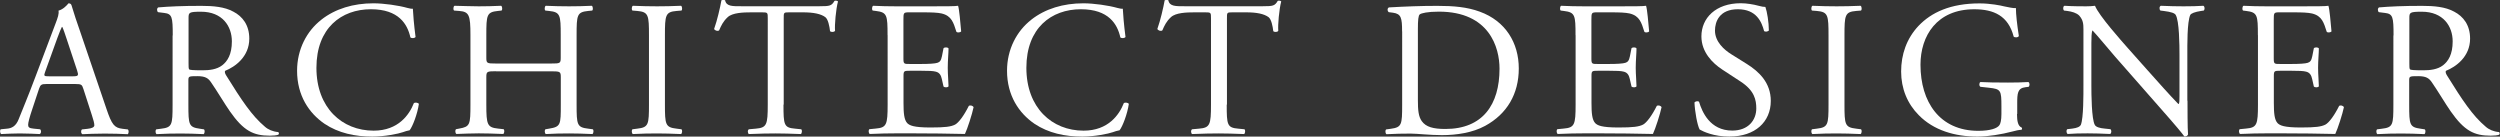
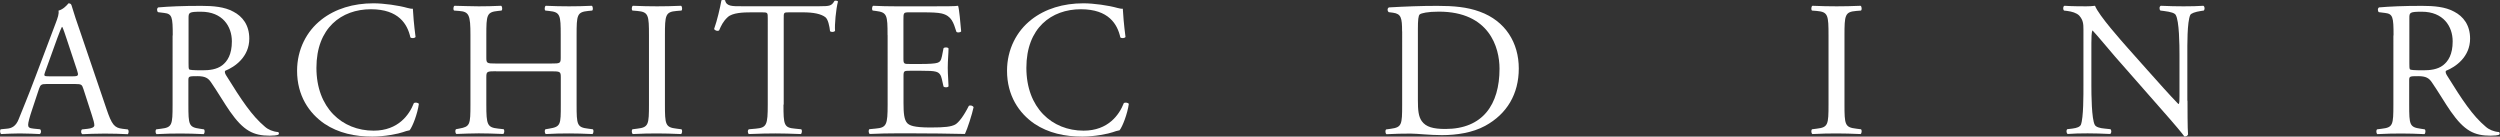
<svg xmlns="http://www.w3.org/2000/svg" id="_レイヤー_2" data-name="レイヤー 2" viewBox="0 0 324.32 17.72">
  <rect x="0" y="0" width="324.32" height="17.72" fill="#333333" stroke="none" />
  <defs>
    <style>
      .cls-1 {
        fill: #fff;
      }
    </style>
  </defs>
  <g id="_レイヤー_1-2" data-name="レイヤー 1">
    <g>
      <path class="cls-1" d="M10.81,11.52c-.17-.55-.27-.62-1.02-.62h-3.77c-.62,0-.77.07-.95.6l-.87,2.62c-.38,1.12-.55,1.8-.55,2.07,0,.3.12.45.73.5l.82.08c.17.12.17.52-.05.62-.65-.05-1.42-.05-2.6-.08-.82,0-1.72.05-2.4.08-.15-.1-.2-.5-.05-.62l.82-.08c.6-.05,1.15-.32,1.5-1.22.45-1.15,1.15-2.77,2.2-5.57l2.55-6.75c.35-.9.5-1.38.42-1.77.6-.17,1.02-.62,1.3-.95.15,0,.32.05.38.23.32,1.1.72,2.25,1.1,3.35l3.42,10.05c.72,2.15,1.05,2.52,2.12,2.65l.67.08c.17.12.12.52,0,.62-1.02-.05-1.9-.08-3.02-.08-1.2,0-2.15.05-2.87.08-.2-.1-.22-.5-.05-.62l.72-.08c.52-.05.88-.2.88-.45,0-.27-.12-.73-.32-1.32l-1.1-3.4ZM5.86,9.3c-.2.57-.17.6.52.6h3.07c.73,0,.77-.1.55-.77l-1.35-4.07c-.2-.6-.42-1.27-.57-1.57h-.05c-.08.12-.33.73-.6,1.47l-1.57,4.35Z" />
      <path class="cls-1" d="M22.41,4.6c0-2.37-.08-2.8-1.1-2.92l-.8-.1c-.18-.12-.18-.52.02-.62,1.4-.12,3.12-.2,5.57-.2,1.55,0,3.02.12,4.17.75,1.2.62,2.07,1.75,2.07,3.5,0,2.37-1.87,3.67-3.12,4.17-.12.15,0,.4.12.6,2,3.22,3.32,5.22,5.02,6.65.42.38,1.05.65,1.72.7.12.05.15.25.02.35-.23.08-.62.12-1.1.12-2.12,0-3.4-.62-5.17-3.15-.65-.92-1.67-2.65-2.45-3.77-.37-.55-.77-.8-1.77-.8-1.12,0-1.17.02-1.17.55v3.15c0,2.62.05,2.92,1.5,3.12l.52.08c.15.12.1.55-.05.62-1.12-.05-1.97-.08-2.97-.08-1.05,0-1.95.02-3.12.08-.15-.08-.2-.45-.05-.62l.62-.08c1.45-.17,1.5-.5,1.5-3.12V4.6ZM24.46,8.17c0,.45,0,.73.08.83.08.07.45.12,1.72.12.9,0,1.85-.1,2.57-.65.67-.52,1.25-1.4,1.25-3.1,0-1.97-1.23-3.85-4-3.85-1.55,0-1.62.1-1.62.8v5.85Z" />
      <path class="cls-1" d="M41.69,2.55c1.82-1.42,4.15-2.12,6.75-2.12,1.35,0,3.25.27,4.42.6.3.07.47.12.7.1.02.58.15,2.15.35,3.67-.12.17-.5.2-.67.05-.38-1.7-1.5-3.65-5.12-3.65-3.82,0-7.07,2.42-7.07,7.6s3.32,8.15,7.42,8.15c3.22,0,4.65-2.1,5.22-3.57.17-.12.55-.07.65.1-.18,1.3-.82,2.95-1.2,3.42-.3.05-.6.15-.88.25-.55.2-2.35.57-3.95.57-2.25,0-4.4-.45-6.22-1.67-2-1.37-3.55-3.65-3.55-6.87,0-2.77,1.25-5.15,3.15-6.62Z" />
      <path class="cls-1" d="M64.34,9.24c-1.2,0-1.25.05-1.25.8v3.52c0,2.62.12,2.97,1.52,3.12l.72.08c.15.1.1.55-.05.62-1.35-.05-2.2-.08-3.17-.08-1.07,0-1.92.05-2.9.08-.15-.08-.2-.48-.05-.62l.42-.08c1.4-.25,1.45-.5,1.45-3.12V4.57c0-2.62-.17-3.05-1.47-3.15l-.65-.05c-.15-.1-.1-.55.05-.62,1.23.02,2.07.07,3.15.07.97,0,1.82-.02,2.9-.07.15.07.2.52.05.62l-.47.05c-1.45.15-1.5.52-1.5,3.15v2.87c0,.77.05.8,1.25.8h7.15c1.2,0,1.25-.02,1.25-.8v-2.87c0-2.62-.05-3-1.52-3.15l-.47-.05c-.15-.1-.1-.55.05-.62,1.15.05,2,.07,3.02.07s1.82-.02,2.95-.07c.15.07.2.52.05.62l-.52.05c-1.45.15-1.5.52-1.5,3.15v9c0,2.62.05,2.95,1.5,3.12l.6.08c.15.1.1.55-.05.62-1.2-.05-2.05-.08-3.02-.08-1.02,0-1.92.02-3.02.08-.15-.08-.2-.48-.05-.62l.47-.08c1.52-.25,1.52-.5,1.52-3.12v-3.52c0-.75-.05-.8-1.25-.8h-7.15Z" />
      <path class="cls-1" d="M84.19,4.62c0-2.65-.05-3.07-1.52-3.2l-.62-.05c-.15-.1-.1-.55.05-.62,1.25.05,2.1.07,3.15.07s1.85-.02,3.1-.07c.15.07.2.52.05.62l-.62.05c-1.47.12-1.52.55-1.52,3.2v8.9c0,2.65.05,3,1.52,3.17l.62.08c.15.1.1.55-.05.62-1.25-.05-2.1-.08-3.1-.08-1.05,0-1.9.02-3.15.08-.15-.08-.2-.48-.05-.62l.62-.08c1.47-.17,1.52-.52,1.52-3.17V4.62Z" />
      <path class="cls-1" d="M101.64,13.57c0,2.62.05,3,1.5,3.12l.8.08c.15.1.1.55-.05.62-1.42-.05-2.27-.08-3.27-.08s-1.87.02-3.47.08c-.15-.08-.2-.5,0-.62l.9-.08c1.42-.12,1.55-.5,1.55-3.12V2.4c0-.77,0-.8-.75-.8h-1.37c-1.07,0-2.45.05-3.07.62-.6.55-.85,1.1-1.12,1.72-.2.15-.55.02-.65-.18.4-1.12.77-2.72.95-3.72.08-.05.4-.07.48,0,.15.8.97.77,2.12.77h10.12c1.35,0,1.57-.05,1.95-.7.12-.05.4-.02.45.08-.27,1.02-.45,3.05-.38,3.8-.1.2-.52.2-.65.05-.07-.62-.25-1.55-.62-1.82-.57-.42-1.52-.62-2.9-.62h-1.77c-.75,0-.72.02-.72.85v11.12Z" />
      <path class="cls-1" d="M115.14,4.57c0-2.6-.05-2.97-1.52-3.15l-.4-.05c-.15-.1-.1-.55.05-.62,1.07.05,1.92.07,2.95.07h4.7c1.6,0,3.07,0,3.37-.07.15.42.3,2.22.4,3.32-.1.15-.5.2-.62.05-.38-1.17-.6-2.05-1.9-2.37-.52-.12-1.32-.15-2.42-.15h-1.8c-.75,0-.75.05-.75,1v5c0,.7.08.7.83.7h1.45c1.05,0,1.82-.05,2.12-.15.3-.1.48-.25.6-.87l.2-1.02c.12-.15.55-.15.65.02,0,.6-.1,1.57-.1,2.52,0,.9.1,1.85.1,2.4-.1.17-.52.17-.65.02l-.22-.97c-.1-.45-.27-.82-.77-.95-.35-.1-.95-.12-1.92-.12h-1.45c-.75,0-.83.02-.83.67v3.52c0,1.32.08,2.17.48,2.6.3.3.82.57,3.02.57,1.92,0,2.65-.1,3.2-.38.45-.25,1.12-1.12,1.77-2.42.17-.12.52-.05.62.17-.18.88-.8,2.8-1.12,3.47-2.25-.05-4.47-.08-6.7-.08h-2.25c-1.07,0-1.92.02-3.4.08-.15-.08-.2-.48-.05-.62l.82-.08c1.42-.12,1.55-.5,1.55-3.12V4.57Z" />
      <path class="cls-1" d="M133.79,2.55c1.82-1.42,4.15-2.12,6.75-2.12,1.35,0,3.25.27,4.42.6.3.07.47.12.7.1.02.58.15,2.15.35,3.67-.12.17-.5.2-.67.05-.38-1.7-1.5-3.65-5.12-3.65-3.82,0-7.07,2.42-7.07,7.6s3.32,8.15,7.42,8.15c3.22,0,4.65-2.1,5.22-3.57.17-.12.55-.07.65.1-.18,1.3-.82,2.95-1.2,3.42-.3.05-.6.15-.88.25-.55.2-2.35.57-3.95.57-2.25,0-4.4-.45-6.22-1.67-2-1.37-3.55-3.65-3.55-6.87,0-2.77,1.25-5.15,3.15-6.62Z" />
-       <path class="cls-1" d="M159.14,13.57c0,2.62.05,3,1.5,3.12l.8.08c.15.1.1.55-.05.62-1.42-.05-2.27-.08-3.27-.08s-1.87.02-3.47.08c-.15-.08-.2-.5,0-.62l.9-.08c1.42-.12,1.55-.5,1.55-3.12V2.4c0-.77,0-.8-.75-.8h-1.37c-1.07,0-2.45.05-3.07.62-.6.55-.85,1.1-1.12,1.72-.2.15-.55.02-.65-.18.4-1.12.77-2.72.95-3.72.08-.05.4-.07.48,0,.15.8.97.77,2.12.77h10.12c1.35,0,1.57-.05,1.95-.7.12-.05.4-.02.45.08-.27,1.02-.45,3.05-.38,3.8-.1.2-.52.2-.65.05-.07-.62-.25-1.55-.62-1.82-.58-.42-1.52-.62-2.9-.62h-1.77c-.75,0-.72.02-.72.85v11.12Z" />
      <path class="cls-1" d="M181.89,4.07c0-1.75-.12-2.27-1.17-2.42l-.55-.07c-.2-.12-.23-.52.02-.62,2.12-.12,4.15-.2,6.27-.2s3.87.15,5.5.75c3.37,1.22,5.07,4.07,5.07,7.37s-1.52,5.9-4.37,7.45c-1.62.88-3.67,1.2-5.6,1.2-1.6,0-3.2-.2-4.07-.2-1.05,0-1.95.02-3.12.08-.15-.08-.2-.48-.05-.62l.58-.08c1.45-.2,1.5-.5,1.5-3.12V4.07ZM183.94,12.99c0,1.32.08,2.12.5,2.72.55.77,1.5,1.02,3.07,1.02,4.85,0,7.02-3.17,7.02-7.82,0-2.75-1.32-7.4-7.87-7.4-1.47,0-2.27.2-2.47.35-.2.15-.25.77-.25,1.9v9.22Z" />
-       <path class="cls-1" d="M204.39,4.57c0-2.6-.05-2.97-1.52-3.15l-.4-.05c-.15-.1-.1-.55.05-.62,1.07.05,1.92.07,2.95.07h4.7c1.6,0,3.07,0,3.37-.07.15.42.3,2.22.4,3.32-.1.15-.5.2-.62.05-.38-1.17-.6-2.05-1.9-2.37-.52-.12-1.32-.15-2.42-.15h-1.8c-.75,0-.75.05-.75,1v5c0,.7.08.7.83.7h1.45c1.05,0,1.82-.05,2.12-.15.3-.1.48-.25.6-.87l.2-1.02c.12-.15.55-.15.65.02,0,.6-.1,1.57-.1,2.52,0,.9.1,1.85.1,2.4-.1.17-.52.17-.65.02l-.22-.97c-.1-.45-.27-.82-.77-.95-.35-.1-.95-.12-1.92-.12h-1.45c-.75,0-.83.02-.83.67v3.52c0,1.32.08,2.17.48,2.6.3.3.82.57,3.02.57,1.92,0,2.65-.1,3.2-.38.45-.25,1.12-1.12,1.77-2.42.17-.12.52-.05.62.17-.18.88-.8,2.8-1.12,3.47-2.25-.05-4.47-.08-6.7-.08h-2.25c-1.07,0-1.92.02-3.4.08-.15-.08-.2-.48-.05-.62l.82-.08c1.42-.12,1.55-.5,1.55-3.12V4.57Z" />
-       <path class="cls-1" d="M224.39,17.72c-2.1,0-3.42-.65-3.9-.92-.3-.55-.62-2.32-.67-3.5.12-.18.5-.23.6-.08.38,1.27,1.4,3.72,4.3,3.72,2.1,0,3.12-1.37,3.12-2.87,0-1.1-.23-2.32-2.05-3.5l-2.37-1.55c-1.25-.82-2.7-2.25-2.7-4.3,0-2.37,1.85-4.3,5.1-4.3.77,0,1.67.15,2.32.33.33.1.67.15.88.15.22.6.45,2,.45,3.05-.1.15-.5.22-.62.07-.32-1.2-1-2.82-3.4-2.82s-2.97,1.62-2.97,2.77c0,1.45,1.2,2.5,2.12,3.07l2,1.25c1.57.98,3.12,2.42,3.12,4.8,0,2.75-2.07,4.62-5.32,4.62Z" />
      <path class="cls-1" d="M237.21,4.62c0-2.65-.05-3.07-1.52-3.2l-.62-.05c-.15-.1-.1-.55.05-.62,1.25.05,2.1.07,3.15.07s1.85-.02,3.1-.07c.15.07.2.52.05.62l-.62.05c-1.47.12-1.52.55-1.52,3.2v8.9c0,2.65.05,3,1.52,3.17l.62.08c.15.1.1.55-.05.62-1.25-.05-2.1-.08-3.1-.08-1.05,0-1.9.02-3.15.08-.15-.08-.2-.48-.05-.62l.62-.08c1.47-.17,1.52-.52,1.52-3.17V4.62Z" />
-       <path class="cls-1" d="M261.66,14.77c0,1,.15,1.6.6,1.77.08.08.08.23-.02.3-.3,0-.75.1-1.22.23-1.32.35-3.12.65-4.47.65-2.97,0-5.7-.82-7.62-2.77-1.5-1.5-2.3-3.47-2.3-5.67s.7-4.27,2.25-5.92c1.67-1.75,4.15-2.92,7.92-2.92,1.42,0,2.75.27,3.17.38.47.1,1.25.27,1.55.23,0,.82.15,2.12.38,3.62-.07.2-.52.23-.67.08-.7-2.7-2.57-3.55-5.12-3.55-4.85,0-6.97,3.45-6.97,7.2,0,4.8,2.47,8.57,7.5,8.57,1.55,0,2.47-.32,2.75-.75.12-.18.25-.62.25-1.42v-1c0-2.1-.07-2.25-1.62-2.42l-1.1-.12c-.2-.1-.18-.55,0-.62.72.05,2.1.07,3.57.07.97,0,1.82-.02,2.65-.07.18.1.2.47.03.62l-.4.05c-1.05.12-1.08.82-1.08,2.1v1.4Z" />
      <path class="cls-1" d="M283.78,13.07c0,.75,0,3.72.07,4.37-.05.15-.2.27-.47.27-.3-.42-1.02-1.3-3.2-3.77l-5.8-6.6c-.67-.77-2.37-2.82-2.9-3.37h-.05c-.1.3-.12.87-.12,1.62v5.45c0,1.17.02,4.42.45,5.17.15.27.65.42,1.27.47l.77.08c.15.2.12.5-.05.62-1.12-.05-2-.08-2.92-.08-1.05,0-1.72.02-2.6.08-.17-.12-.2-.48-.05-.62l.67-.08c.57-.07.97-.22,1.1-.5.35-.9.33-3.95.33-5.15V3.82c0-.7-.03-1.22-.55-1.8-.35-.35-.95-.52-1.55-.6l-.42-.05c-.15-.15-.15-.52.05-.62,1.05.07,2.37.07,2.82.07.4,0,.82-.02,1.15-.07.5,1.27,3.45,4.57,4.27,5.5l2.42,2.72c1.72,1.92,2.95,3.32,4.12,4.52h.05c.1-.12.1-.52.1-1.05v-5.35c0-1.17-.02-4.42-.5-5.17-.15-.22-.55-.37-1.55-.5l-.42-.05c-.18-.15-.15-.55.05-.62,1.15.05,2,.07,2.95.07,1.07,0,1.72-.02,2.57-.07.2.12.2.47.05.62l-.35.05c-.8.12-1.3.32-1.4.52-.42.9-.38,4-.38,5.15v5.97Z" />
-       <path class="cls-1" d="M292.91,4.57c0-2.6-.05-2.97-1.52-3.15l-.4-.05c-.15-.1-.1-.55.05-.62,1.07.05,1.92.07,2.95.07h4.7c1.6,0,3.07,0,3.37-.07.15.42.3,2.22.4,3.32-.1.15-.5.2-.62.05-.38-1.17-.6-2.05-1.9-2.37-.52-.12-1.32-.15-2.42-.15h-1.8c-.75,0-.75.05-.75,1v5c0,.7.08.7.83.7h1.45c1.05,0,1.82-.05,2.12-.15.3-.1.48-.25.6-.87l.2-1.02c.12-.15.55-.15.65.02,0,.6-.1,1.57-.1,2.52,0,.9.1,1.85.1,2.4-.1.17-.52.17-.65.02l-.22-.97c-.1-.45-.27-.82-.77-.95-.35-.1-.95-.12-1.92-.12h-1.45c-.75,0-.83.02-.83.67v3.52c0,1.32.08,2.17.48,2.6.3.3.82.57,3.02.57,1.92,0,2.65-.1,3.2-.38.45-.25,1.12-1.12,1.77-2.42.17-.12.52-.05.62.17-.18.88-.8,2.8-1.12,3.47-2.25-.05-4.47-.08-6.7-.08h-2.25c-1.07,0-1.92.02-3.4.08-.15-.08-.2-.48-.05-.62l.82-.08c1.42-.12,1.55-.5,1.55-3.12V4.57Z" />
      <path class="cls-1" d="M310.51,4.6c0-2.37-.08-2.8-1.1-2.92l-.8-.1c-.18-.12-.18-.52.02-.62,1.4-.12,3.12-.2,5.57-.2,1.55,0,3.02.12,4.17.75,1.2.62,2.07,1.75,2.07,3.5,0,2.37-1.87,3.67-3.12,4.17-.12.15,0,.4.12.6,2,3.22,3.32,5.22,5.02,6.65.42.38,1.05.65,1.72.7.12.05.15.25.02.35-.23.08-.62.12-1.1.12-2.12,0-3.4-.62-5.17-3.15-.65-.92-1.67-2.65-2.45-3.77-.37-.55-.77-.8-1.77-.8-1.12,0-1.17.02-1.17.55v3.15c0,2.62.05,2.92,1.5,3.12l.52.08c.15.12.1.55-.05.62-1.12-.05-1.97-.08-2.97-.08-1.05,0-1.95.02-3.12.08-.15-.08-.2-.45-.05-.62l.62-.08c1.45-.17,1.5-.5,1.5-3.12V4.6ZM312.56,8.17c0,.45,0,.73.08.83.08.07.45.12,1.72.12.9,0,1.85-.1,2.57-.65.67-.52,1.25-1.4,1.25-3.1,0-1.97-1.23-3.85-4-3.85-1.55,0-1.62.1-1.62.8v5.85Z" />
    </g>
  </g>
</svg>